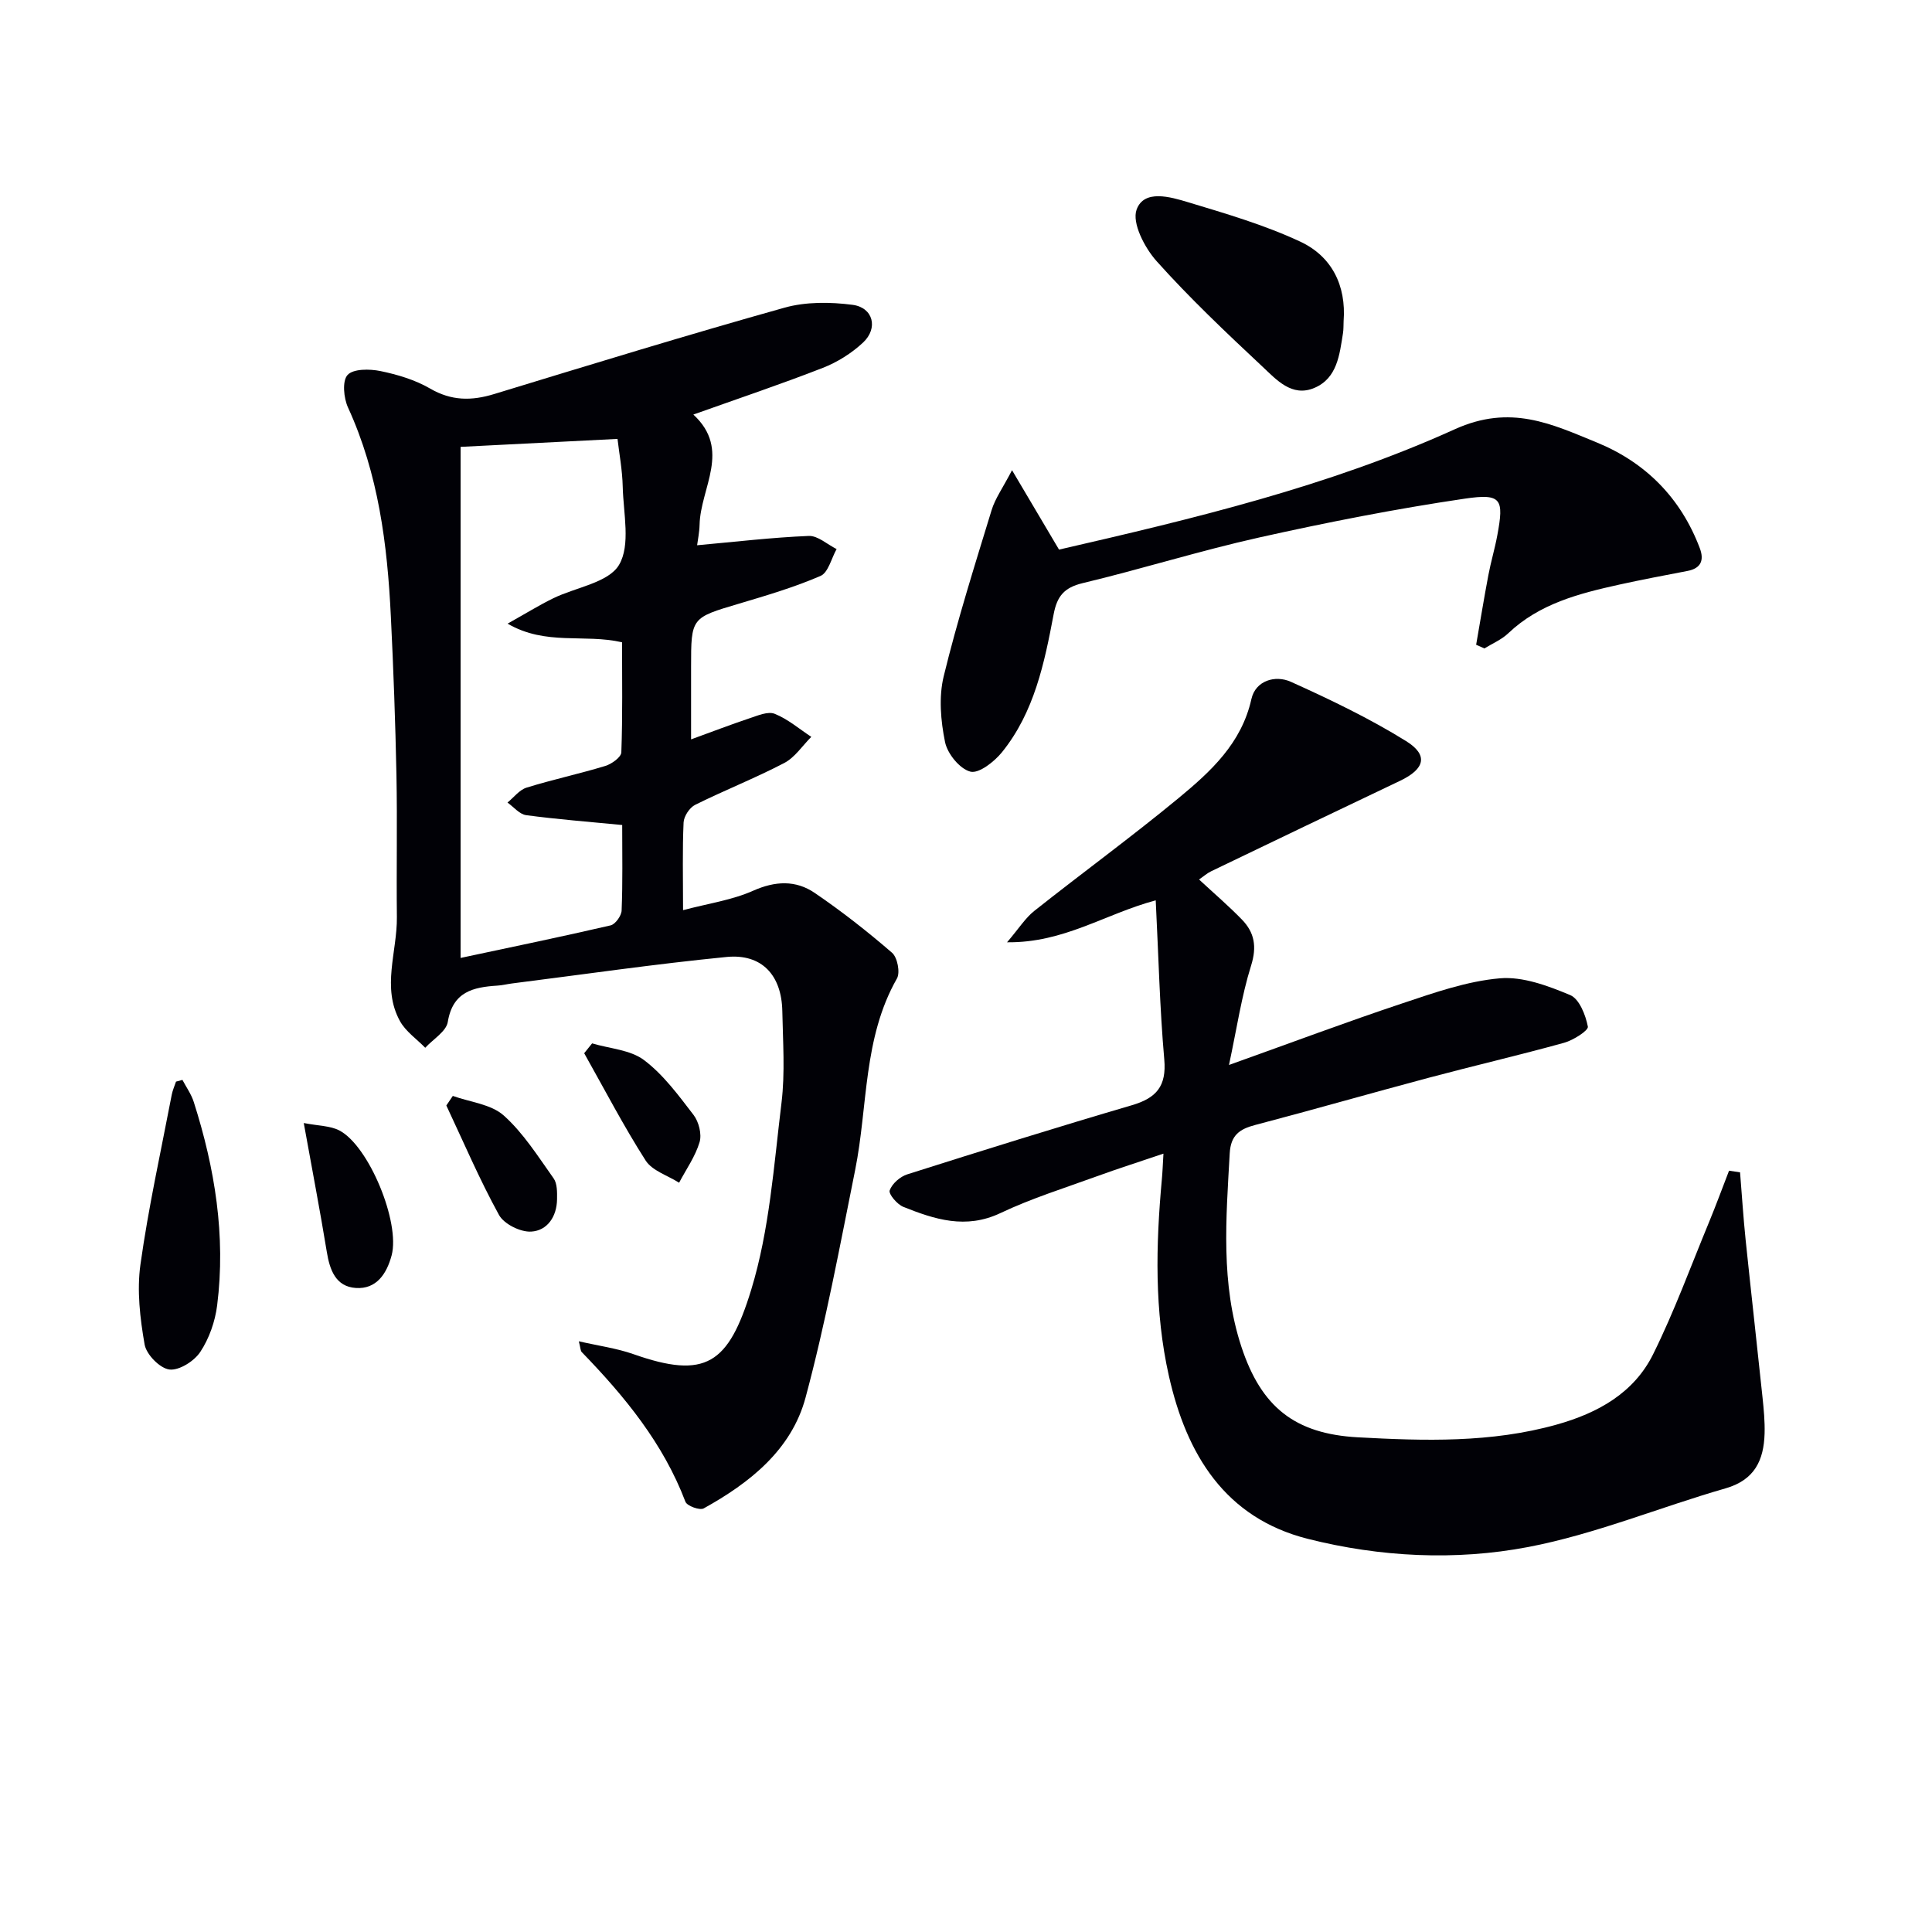
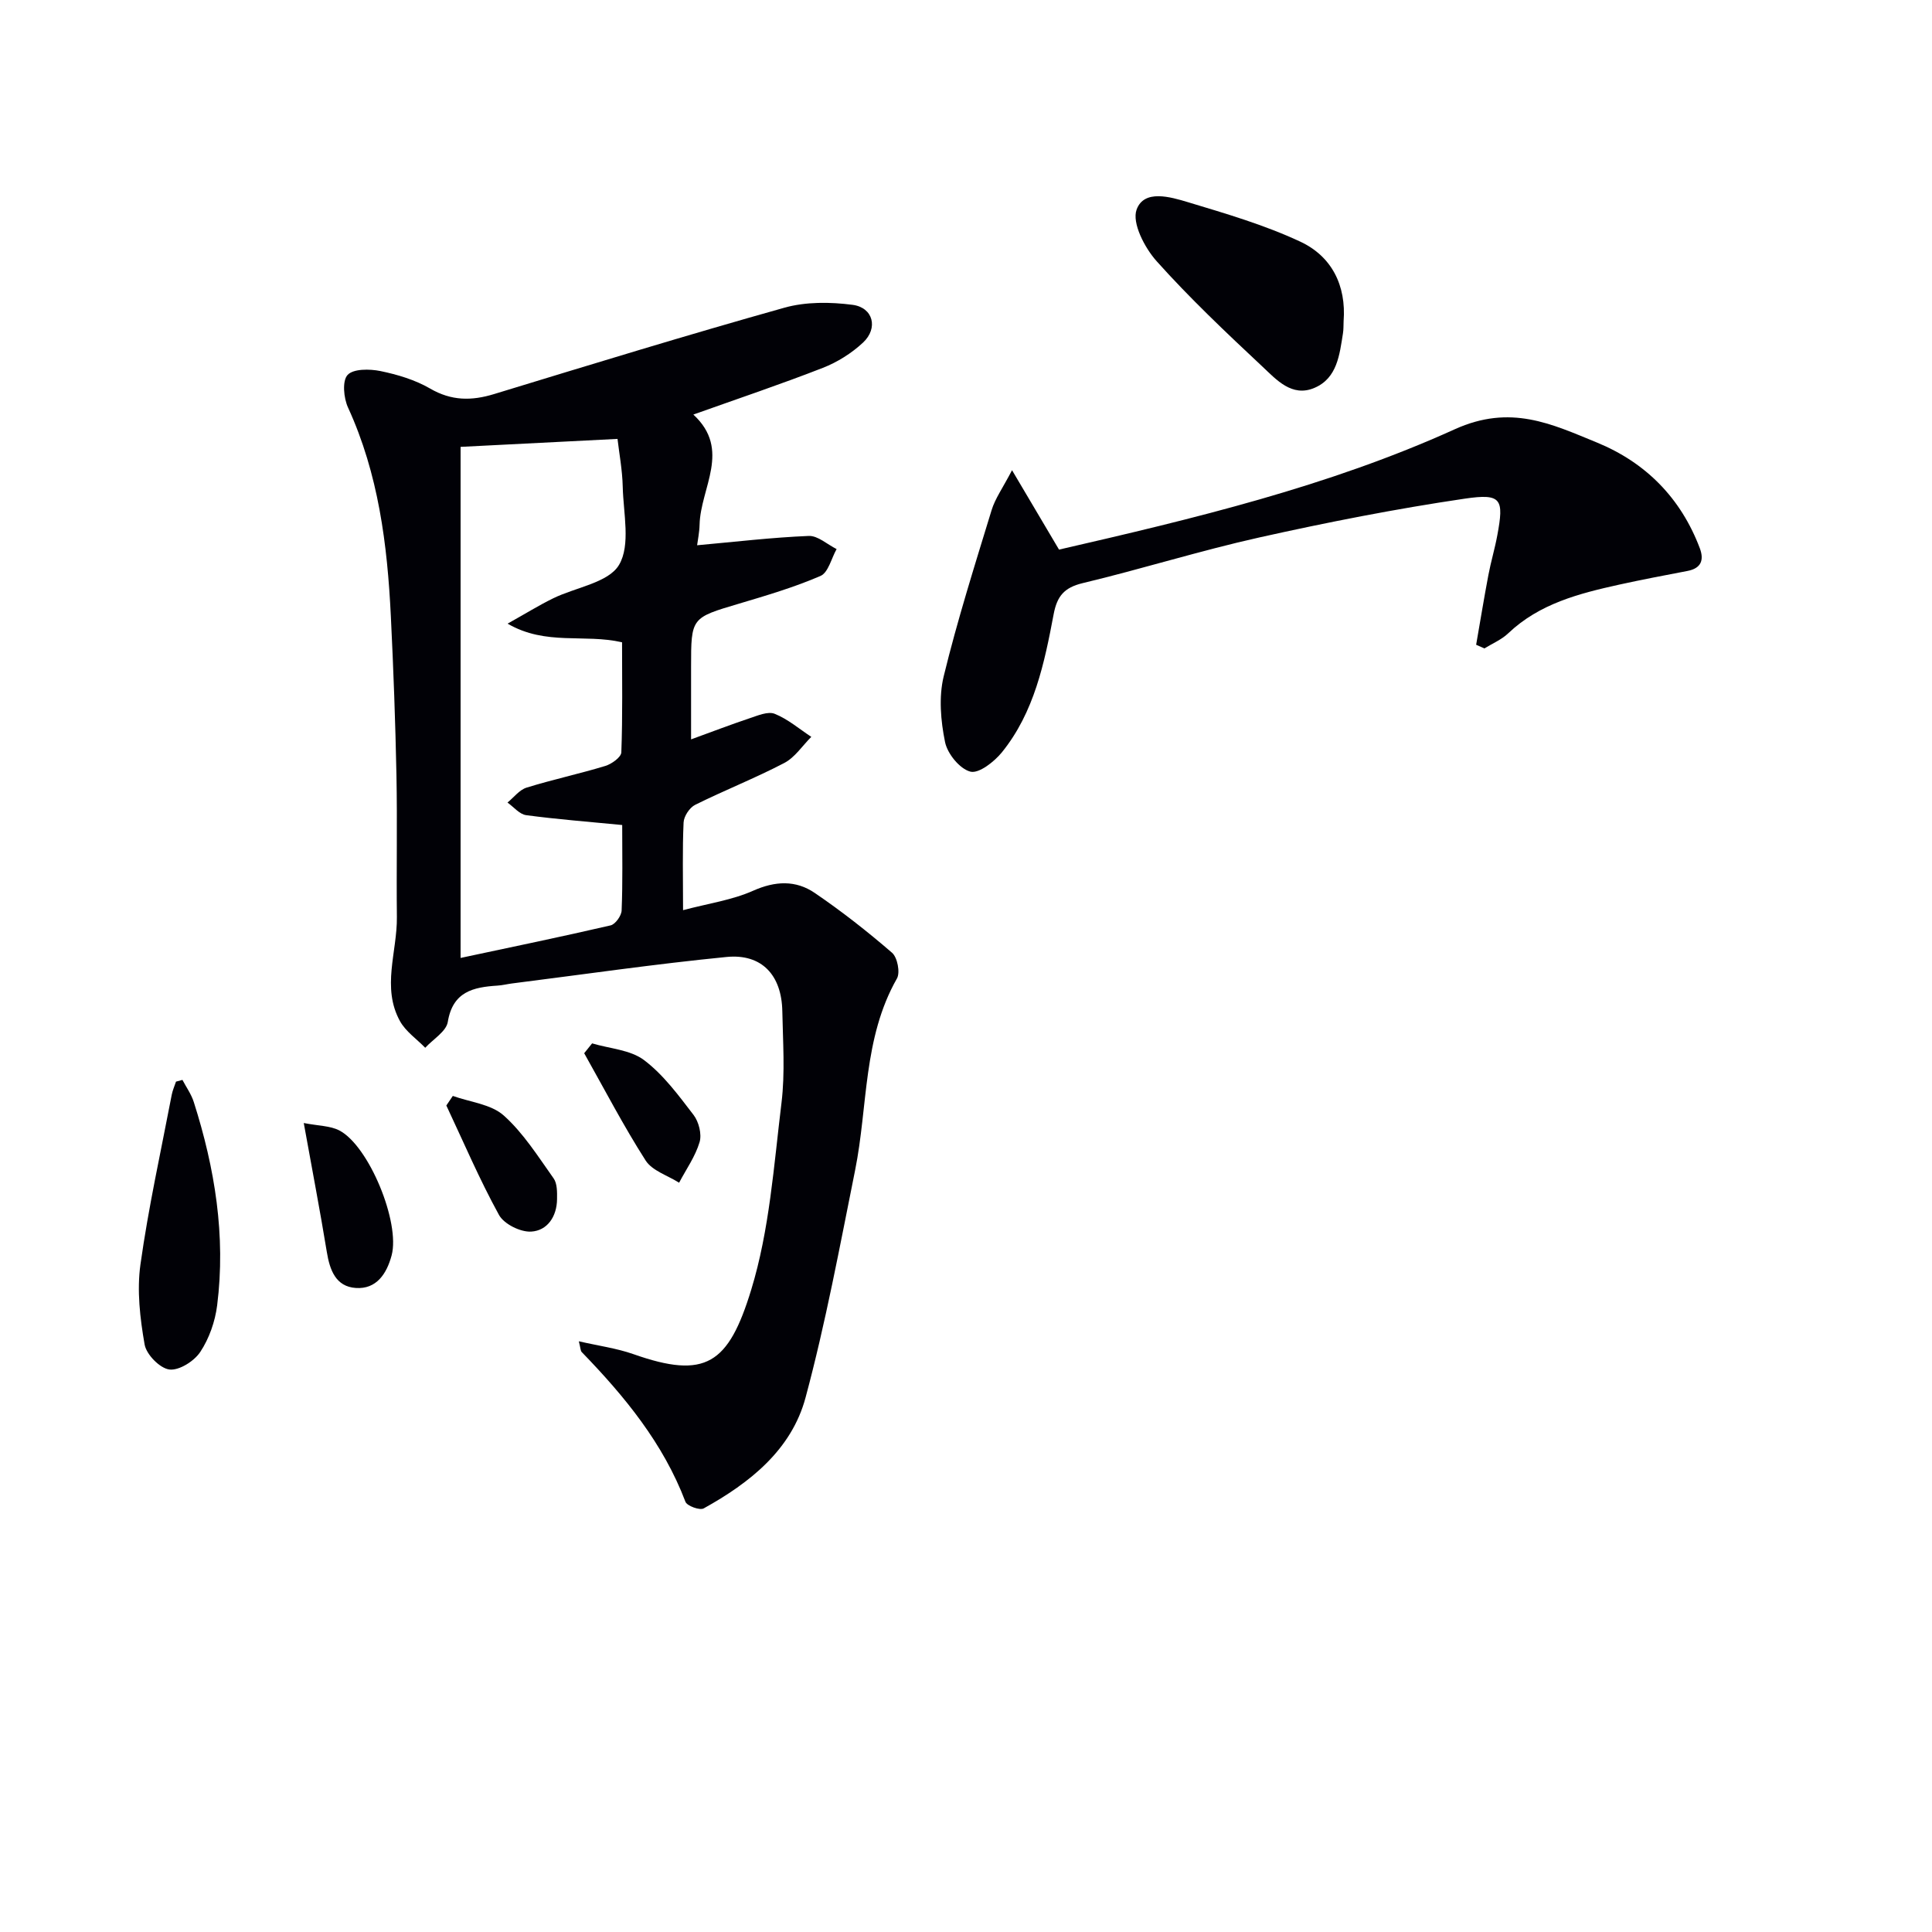
<svg xmlns="http://www.w3.org/2000/svg" enable-background="new 0 0 400 400" viewBox="0 0 400 400">
  <g fill="#010106">
    <path d="m119.84 277.7c4.1.94 7.82 1.44 11.27 2.65 15 5.29 19.71 2.07 24.42-13.32 3.79-12.39 4.68-25.71 6.27-38.7.76-6.24.29-12.65.17-18.98-.14-7.47-4.26-11.93-11.54-11.22-14.86 1.46-29.65 3.62-44.47 5.49-.99.13-1.97.38-2.96.44-5.02.32-9.26 1.24-10.29 7.52-.32 1.98-3.05 3.58-4.67 5.35-1.77-1.82-4.03-3.36-5.22-5.5-3.86-6.98-.57-14.36-.65-21.57-.11-9.79.1-19.59-.09-29.38-.22-10.97-.62-21.95-1.16-32.91-.72-14.83-2.56-29.44-8.86-43.18-.91-1.97-1.24-5.52-.1-6.76 1.19-1.3 4.58-1.26 6.79-.81 3.54.73 7.19 1.82 10.29 3.62 4.42 2.57 8.58 2.58 13.28 1.14 19.98-6.1 39.96-12.23 60.07-17.87 4.44-1.25 9.5-1.2 14.12-.6 4.28.56 5.37 4.83 2.17 7.82-2.36 2.2-5.31 4.06-8.32 5.23-8.65 3.38-17.47 6.34-26.81 9.67 7.92 7.31 1.46 15.17 1.29 22.83-.04 1.59-.38 3.18-.51 4.23 7.96-.72 15.52-1.62 23.11-1.93 1.88-.08 3.84 1.76 5.77 2.72-1.08 1.91-1.72 4.86-3.33 5.56-5.43 2.35-11.17 4.04-16.87 5.74-9.91 2.94-9.93 2.87-9.93 13.1v15c4.35-1.58 8.19-3.06 12.08-4.36 1.7-.56 3.84-1.5 5.24-.93 2.72 1.09 5.07 3.12 7.57 4.77-1.85 1.84-3.39 4.26-5.6 5.41-6.01 3.14-12.36 5.64-18.44 8.66-1.16.57-2.34 2.37-2.4 3.65-.26 5.64-.11 11.3-.11 18.16 5.23-1.39 10.15-2.08 14.5-4.02 4.6-2.05 8.84-2.22 12.76.45 5.57 3.79 10.91 7.98 16.01 12.39 1.11.96 1.72 4.09 1.01 5.33-7.04 12.36-5.99 26.4-8.65 39.65-3.17 15.76-6.1 31.61-10.27 47.12-2.91 10.82-11.54 17.65-21.09 22.94-.81.45-3.46-.51-3.78-1.38-4.6-12.12-12.6-21.83-21.45-30.97-.29-.27-.26-.87-.62-2.25zm8.98-106.89c-7.07-.69-13.5-1.18-19.89-2.04-1.38-.19-2.58-1.7-3.86-2.61 1.31-1.06 2.46-2.63 3.95-3.09 5.38-1.67 10.91-2.85 16.3-4.49 1.32-.4 3.29-1.81 3.32-2.82.28-7.59.15-15.19.15-22.78-7.82-1.81-15.75.76-23.7-3.86 3.72-2.08 6.49-3.8 9.41-5.23 4.68-2.3 11.46-3.23 13.66-6.93 2.44-4.11.9-10.68.77-16.17-.08-3.49-.74-6.96-1.08-9.92-11.66.59-22.19 1.12-32.49 1.65v105.81c10.65-2.27 20.88-4.38 31.06-6.74.98-.23 2.24-1.99 2.28-3.08.24-5.82.12-11.65.12-17.7z" />
-     <path d="m254.45 220.49c12.9-4.61 24.37-8.92 35.99-12.79 6.56-2.19 13.28-4.56 20.08-5.15 4.76-.41 9.98 1.55 14.57 3.47 1.89.79 3.2 4.14 3.66 6.53.15.8-3 2.81-4.9 3.34-9.27 2.57-18.64 4.74-27.94 7.22-12.02 3.2-23.98 6.64-36.02 9.8-3.26.85-5.08 2.12-5.29 5.88-.75 13.47-1.9 26.95 2.43 40.08 4.12 12.46 11.06 17.99 24.09 18.71 13.8.75 27.61 1.17 41.16-2.63 8.52-2.39 15.99-6.52 19.98-14.57 4.39-8.85 7.79-18.2 11.58-27.35 1.45-3.52 2.77-7.1 4.14-10.65.76.11 1.52.23 2.28.34.38 4.65.67 9.31 1.15 13.95 1.13 10.89 2.36 21.76 3.5 32.64.26 2.48.5 4.99.43 7.47-.16 5.53-2.04 9.63-8.09 11.37-13.68 3.93-27 9.5-40.89 12.15-15.03 2.86-30.62 2.08-45.56-1.69-17.19-4.33-25.14-17.5-28.79-33.72-3.03-13.45-2.71-27.09-1.46-40.73.14-1.48.19-2.96.33-5.31-4.9 1.66-9.37 3.08-13.76 4.68-6.71 2.44-13.57 4.58-20 7.63-7.16 3.39-13.6 1.31-20.11-1.3-1.27-.51-3.08-2.66-2.81-3.4.49-1.39 2.15-2.85 3.63-3.32 15.47-4.91 30.96-9.75 46.53-14.32 5.06-1.49 7.18-3.93 6.69-9.48-.94-10.69-1.19-21.44-1.77-32.94-10.63 2.87-18.96 8.82-30.78 8.69 2.45-2.86 3.77-5.01 5.63-6.49 9.91-7.86 20.14-15.32 29.89-23.37 6.64-5.49 13.02-11.31 15.07-20.5.85-3.82 4.93-5.03 8.17-3.57 8.14 3.67 16.25 7.56 23.83 12.26 4.73 2.93 3.89 5.81-1.25 8.25-13.04 6.2-26.06 12.45-39.07 18.71-.86.41-1.6 1.08-2.52 1.71 3.12 2.89 6.12 5.46 8.86 8.28 2.61 2.68 3.15 5.6 1.92 9.53-1.99 6.34-2.96 13.03-4.58 20.59z" />
    <path d="m305.62 133.49c.84-4.8 1.62-9.62 2.53-14.41.52-2.77 1.34-5.48 1.85-8.24 1.4-7.53.91-8.72-6.72-7.6-14.26 2.1-28.45 4.89-42.53 8.03-12.29 2.74-24.34 6.53-36.59 9.46-3.84.92-5.3 2.7-6.01 6.42-1.91 10.12-4.01 20.31-10.71 28.6-1.59 1.96-4.78 4.46-6.53 4.01-2.21-.57-4.76-3.71-5.25-6.13-.9-4.4-1.32-9.31-.28-13.6 2.82-11.59 6.43-22.99 9.92-34.41.73-2.4 2.29-4.55 4.23-8.27 3.7 6.24 6.62 11.17 9.73 16.44 27.74-6.38 55.78-13.06 81.92-24.91 11.57-5.25 20.06-1.1 29.42 2.73 10.12 4.14 17.41 11.51 21.33 21.9.92 2.45.27 4.16-2.56 4.7-4.72.9-9.44 1.8-14.13 2.83-8.31 1.84-16.51 3.93-22.98 10.08-1.38 1.32-3.27 2.1-4.93 3.13-.56-.25-1.13-.5-1.71-.76z" />
    <path d="m278.18 66.5c-.04.83 0 1.67-.13 2.49-.71 4.45-1.19 9.33-5.94 11.33-4.66 1.97-7.88-1.75-10.78-4.46-7.51-7.03-15.01-14.13-21.86-21.78-2.48-2.77-5.15-7.91-4.15-10.68 1.54-4.25 6.99-2.64 10.67-1.53 7.85 2.37 15.82 4.7 23.22 8.16 6.49 3.03 9.54 9.04 8.97 16.47z" />
    <path d="m37.77 223.58c.8 1.52 1.84 2.97 2.35 4.58 4.37 13.7 6.65 27.71 4.84 42.09-.42 3.35-1.65 6.87-3.5 9.66-1.26 1.91-4.4 3.89-6.4 3.63-1.98-.26-4.76-3.11-5.12-5.18-.95-5.43-1.62-11.18-.86-16.58 1.65-11.78 4.24-23.44 6.48-35.14.18-.92.58-1.8.88-2.7.45-.12.89-.24 1.33-.36z" />
    <path d="m62.89 232.51c3.08.6 5.49.56 7.37 1.54 6.13 3.2 12.64 19.07 10.82 25.87-1.02 3.8-3.14 7.04-7.43 6.74-4.14-.29-5.38-3.72-5.99-7.48-1.39-8.48-3.01-16.92-4.77-26.67z" />
    <path d="m122.59 216.02c3.63 1.09 7.91 1.32 10.75 3.46 4.01 3.02 7.14 7.3 10.25 11.35 1.09 1.42 1.74 3.99 1.25 5.64-.88 2.96-2.77 5.61-4.24 8.4-2.36-1.5-5.56-2.47-6.93-4.6-4.59-7.18-8.53-14.77-12.72-22.21.54-.68 1.09-1.36 1.64-2.04z" />
    <path d="m93.75 226.9c3.57 1.28 7.9 1.7 10.53 4.04 4.08 3.64 7.12 8.5 10.34 13.03.76 1.07.73 2.86.71 4.32-.04 3.58-2.01 6.51-5.36 6.7-2.21.13-5.62-1.56-6.66-3.45-4.03-7.33-7.33-15.07-10.9-22.66.44-.66.89-1.32 1.34-1.98z" />
  </g>
</svg>